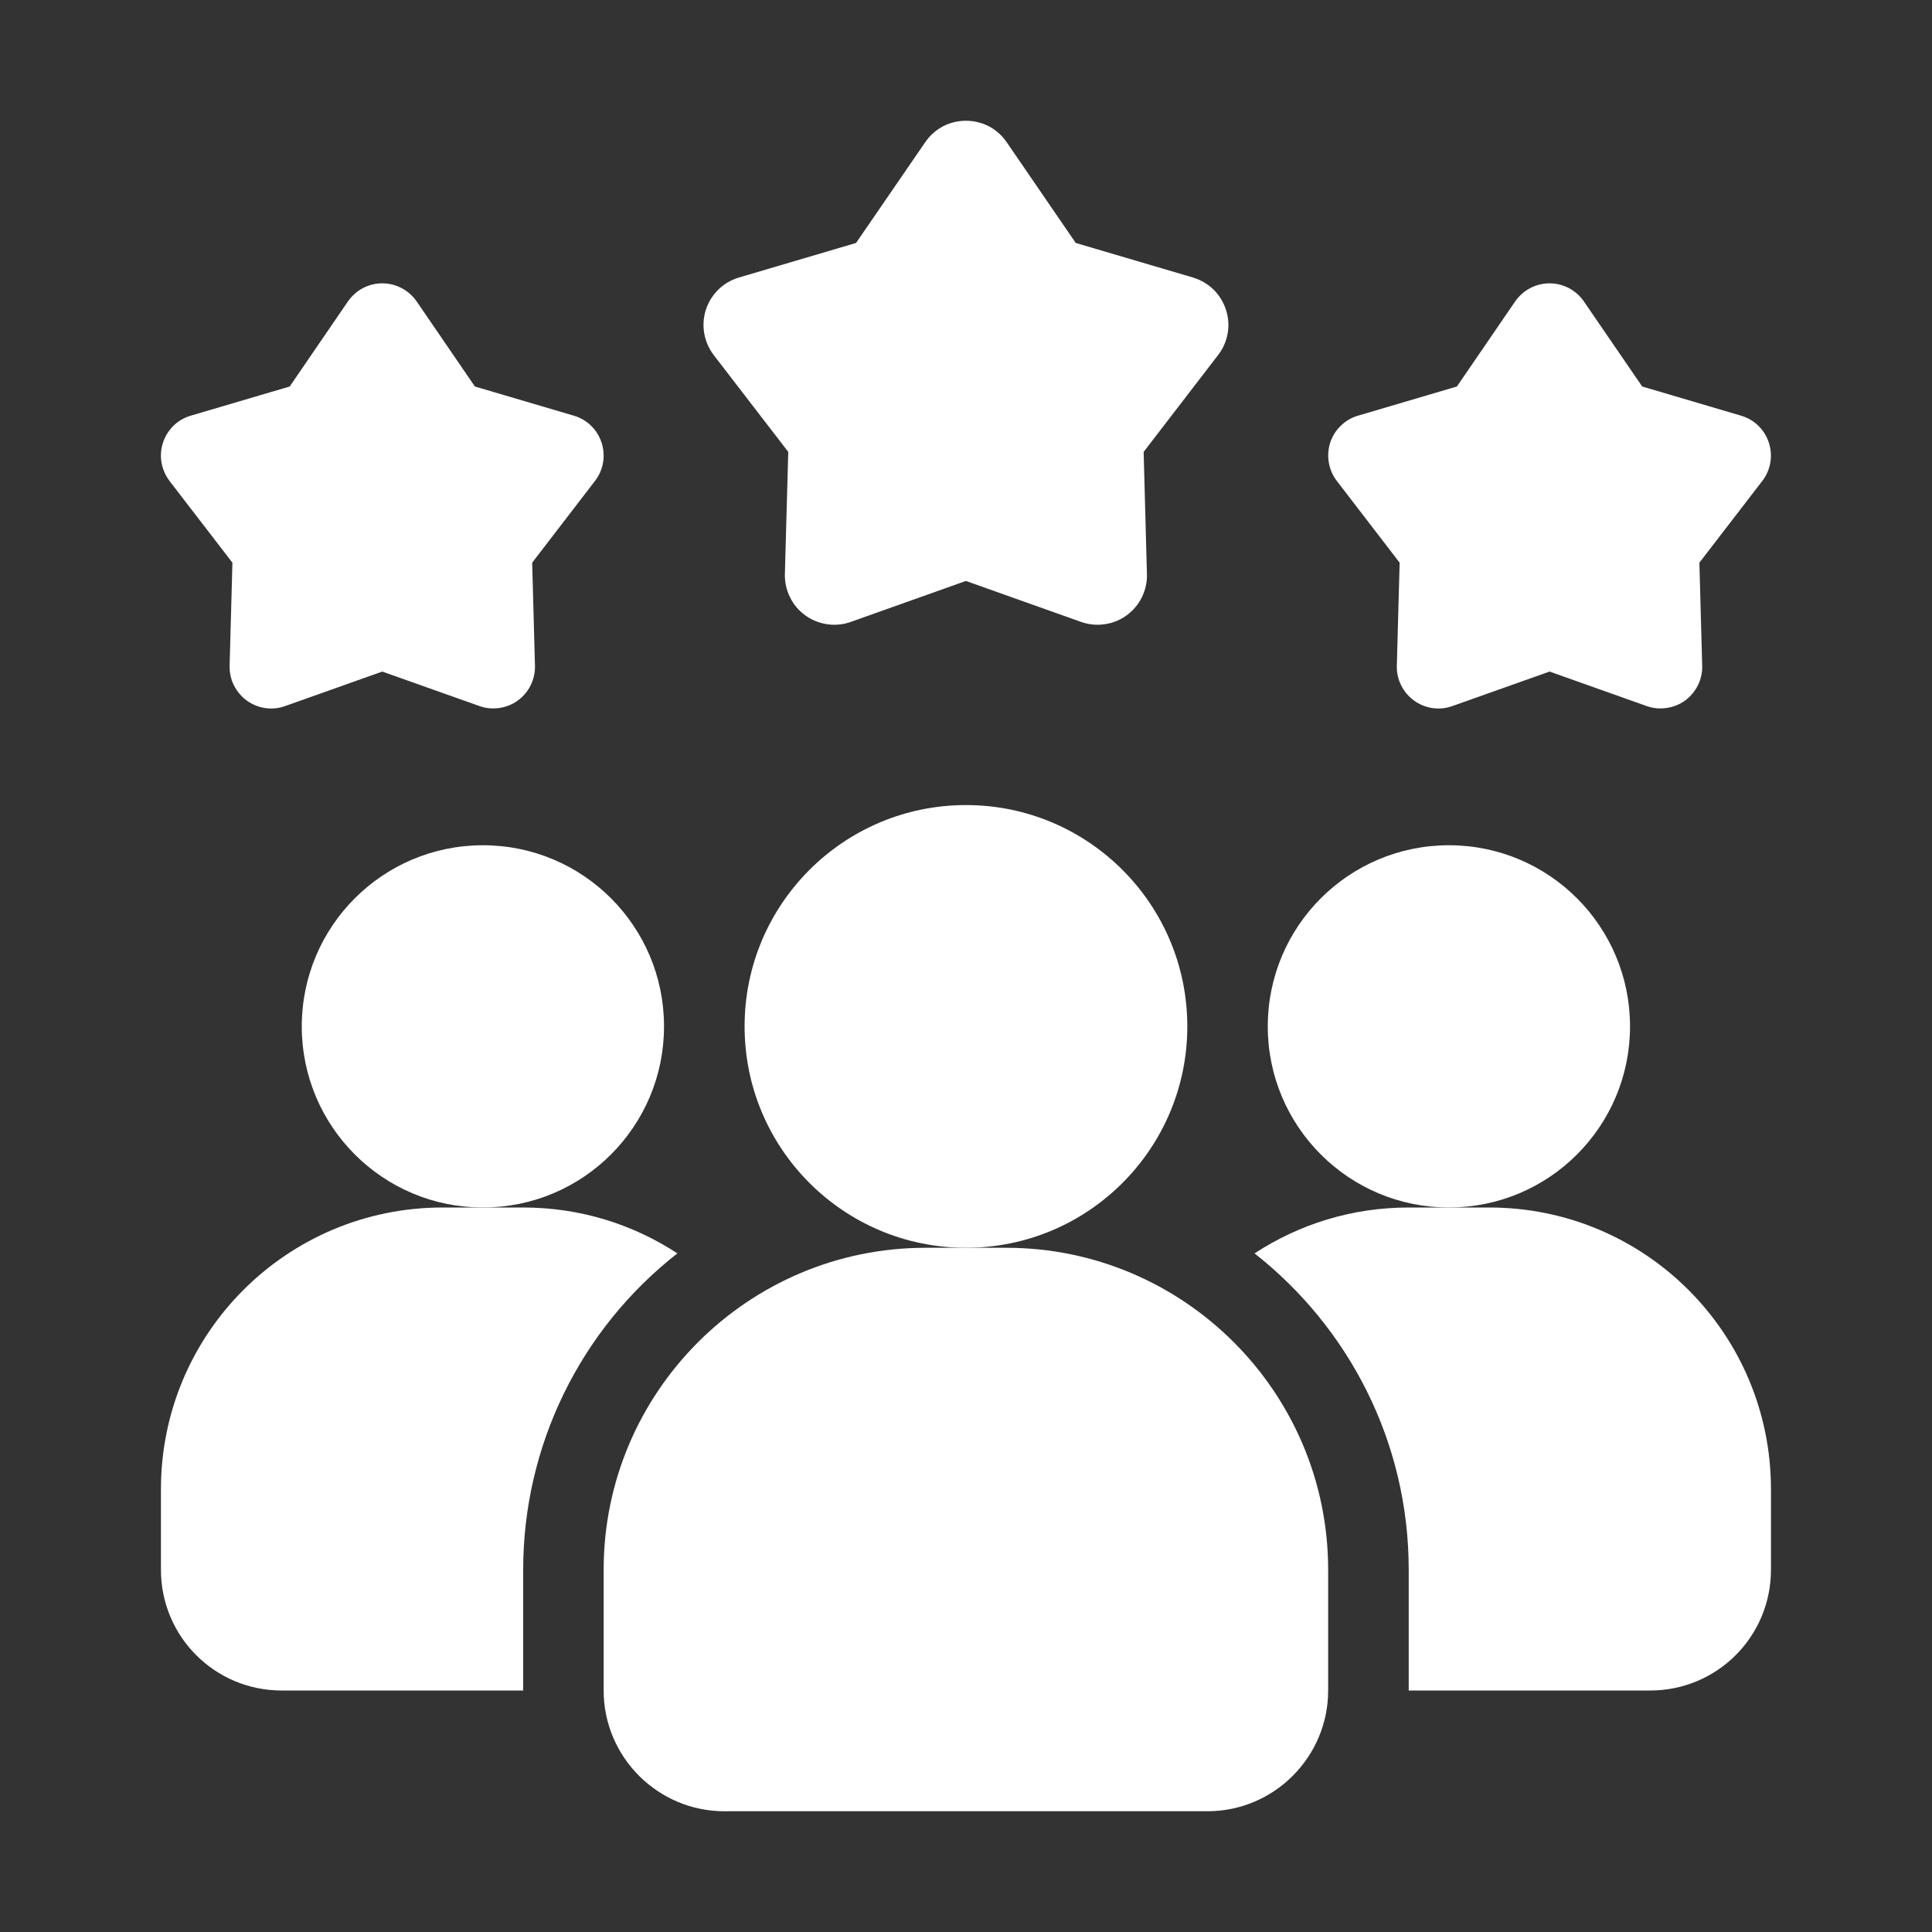
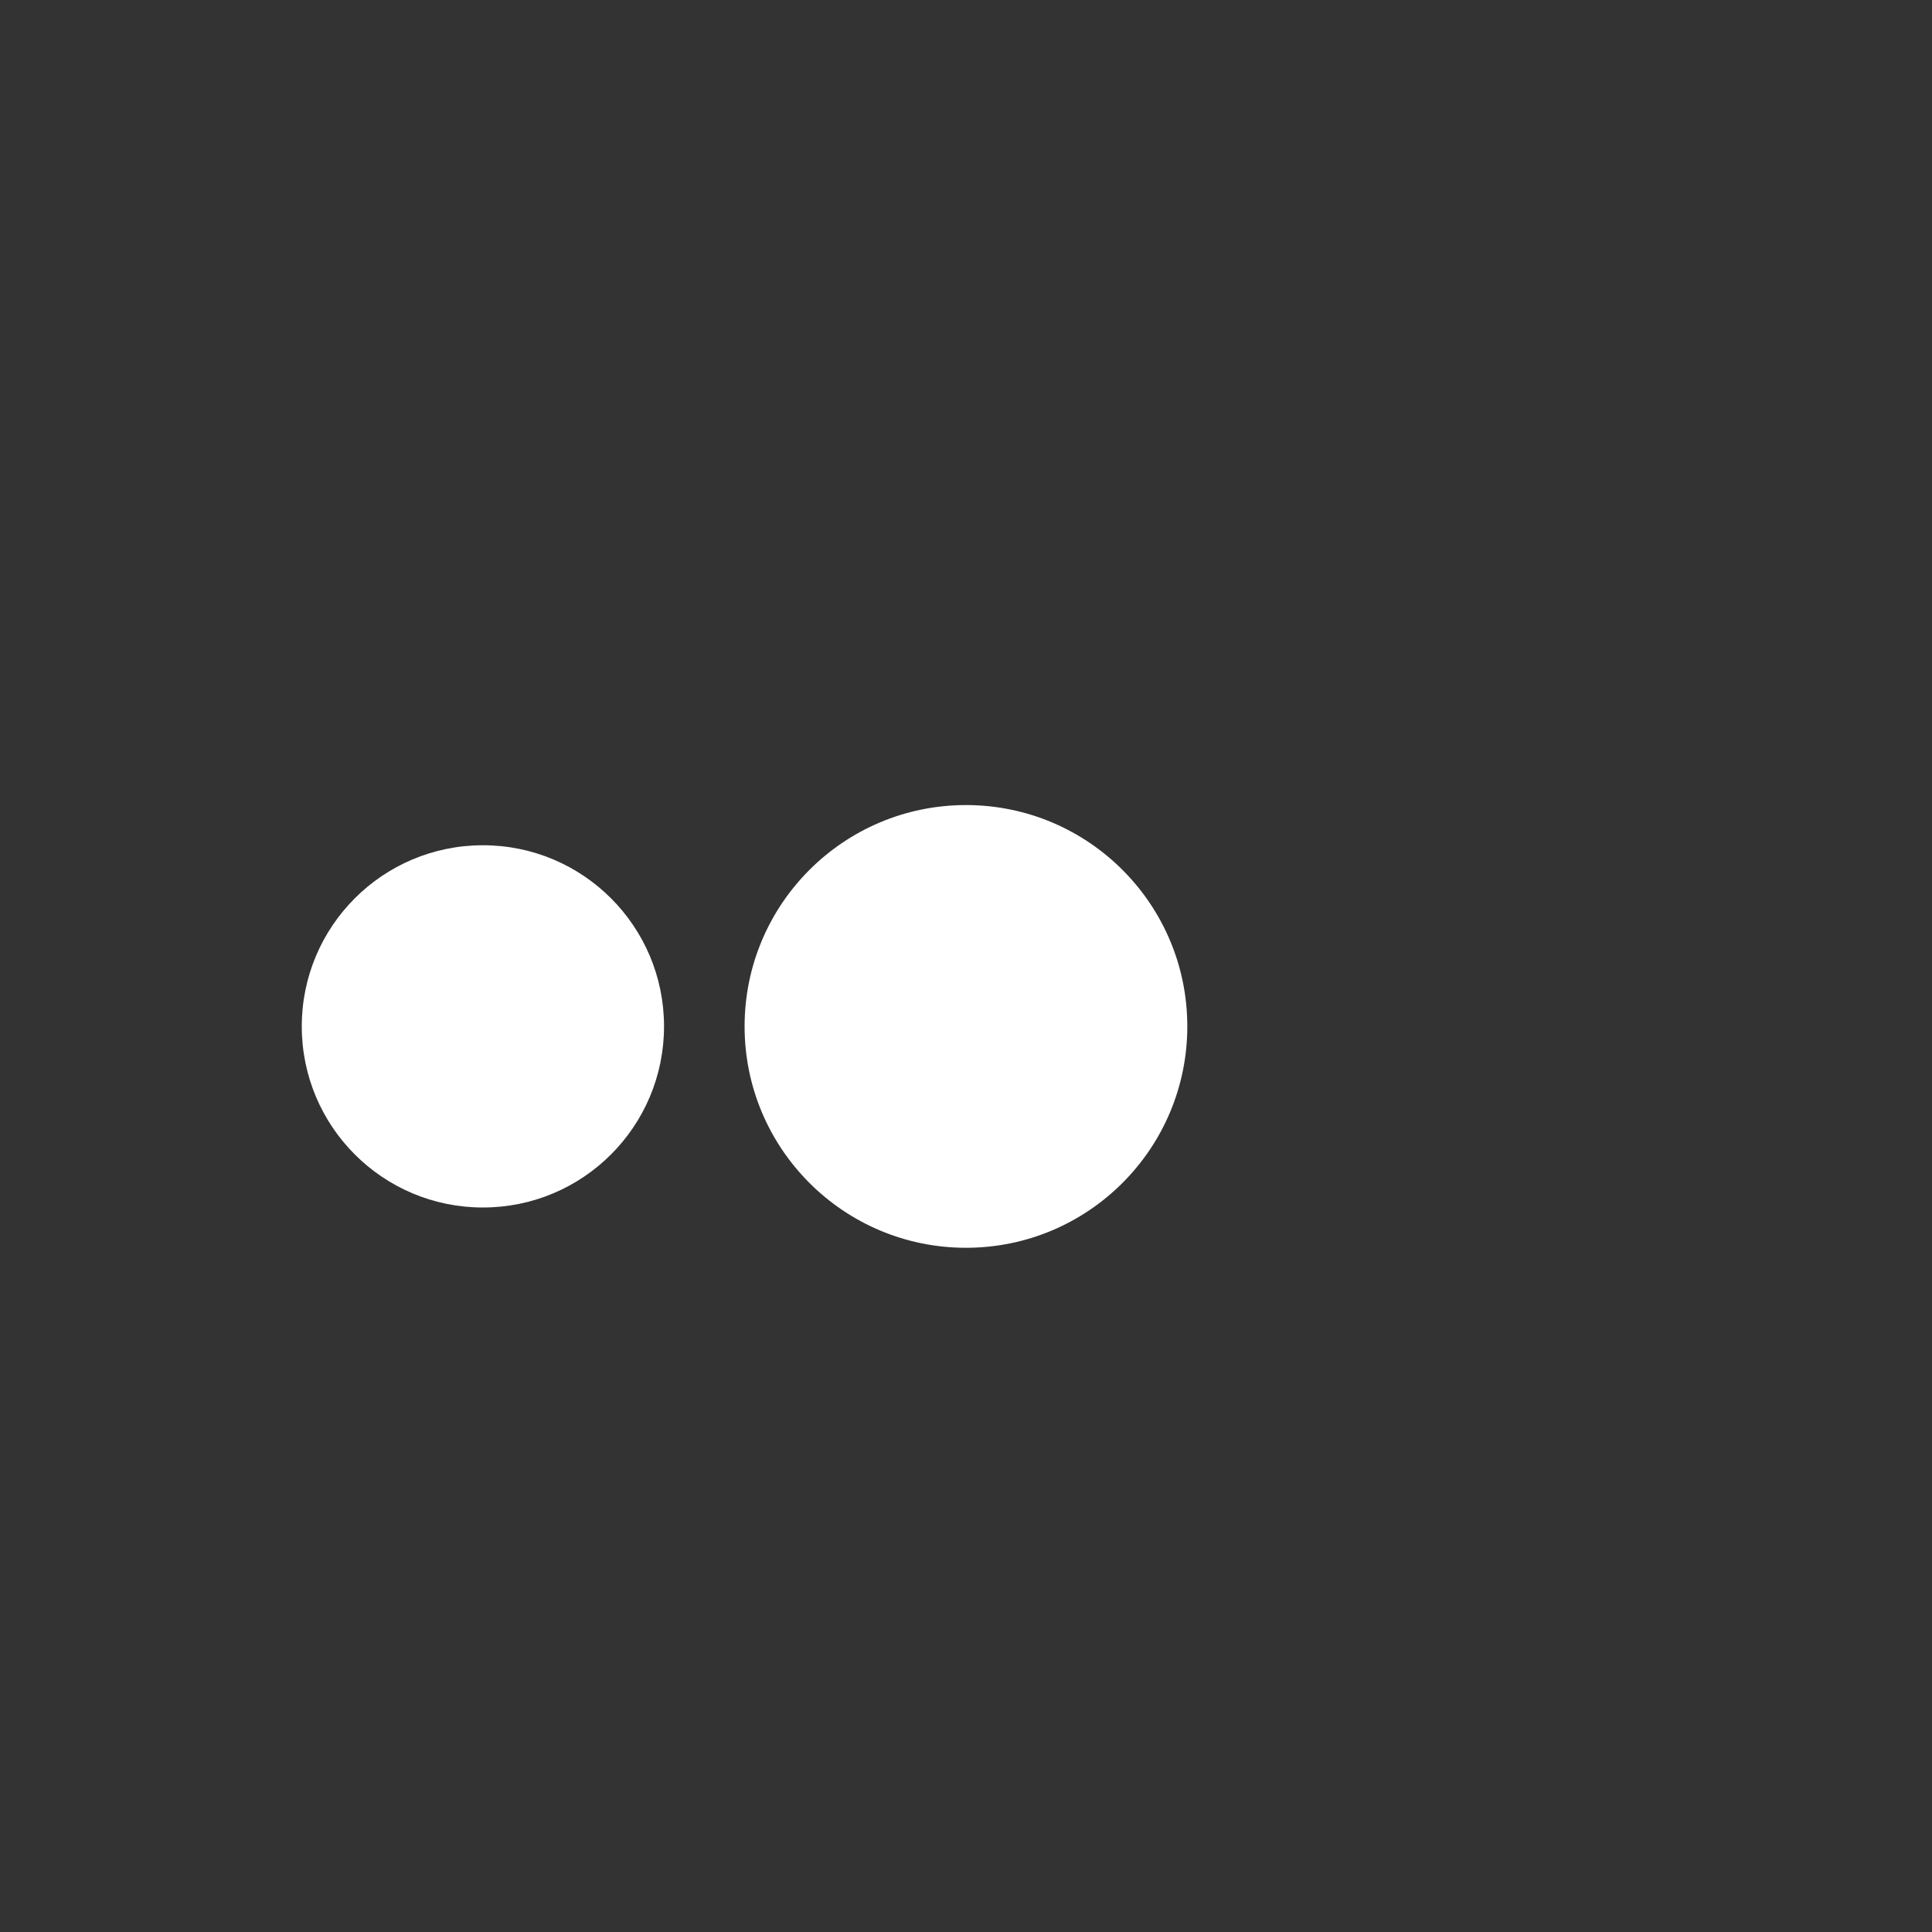
<svg xmlns="http://www.w3.org/2000/svg" width="20" height="20" viewBox="0 0 20 20" fill="none">
  <rect x="0" y="0" width="20" height="20" fill="#333333" stroke="none" />
-   <path d="M7.012 12.975C6.515 13.364 6.112 13.861 5.836 14.428C5.559 14.996 5.416 15.619 5.416 16.25V17.5H2.916C2.224 17.5 1.666 16.942 1.666 16.25V15.417C1.666 13.804 2.97 12.5 4.583 12.5H5.416C6.008 12.5 6.554 12.675 7.012 12.975Z" fill="white" />
-   <path d="M14.999 12.5C16.035 12.5 16.874 11.661 16.874 10.625C16.874 9.589 16.035 8.75 14.999 8.75C13.963 8.75 13.124 9.589 13.124 10.625C13.124 11.661 13.963 12.5 14.999 12.5Z" fill="white" />
  <path d="M4.999 12.5C6.035 12.5 6.874 11.661 6.874 10.625C6.874 9.589 6.035 8.75 4.999 8.75C3.963 8.75 3.124 9.589 3.124 10.625C3.124 11.661 3.963 12.5 4.999 12.5Z" fill="white" />
-   <path d="M18.333 15.417V16.25C18.333 16.942 17.775 17.5 17.083 17.5H14.583V16.25C14.583 14.921 13.958 13.738 12.987 12.975C13.446 12.675 13.992 12.5 14.583 12.5H15.416C17.029 12.5 18.333 13.804 18.333 15.417Z" fill="white" />
  <path d="M10 12.917C11.265 12.917 12.291 11.891 12.291 10.625C12.291 9.36 11.265 8.334 10 8.334C8.734 8.334 7.708 9.36 7.708 10.625C7.708 11.891 8.734 12.917 10 12.917Z" fill="white" />
-   <path d="M10.416 12.917H9.582C7.744 12.917 6.249 14.412 6.249 16.25V17.5C6.249 18.189 6.81 18.75 7.499 18.75H12.499C13.188 18.75 13.749 18.189 13.749 17.5V16.25C13.749 14.412 12.254 12.917 10.416 12.917ZM16.041 6.952L15.035 7.309C14.969 7.333 14.899 7.34 14.829 7.33C14.76 7.32 14.694 7.293 14.638 7.252C14.581 7.211 14.535 7.156 14.504 7.093C14.473 7.031 14.458 6.961 14.46 6.891L14.489 5.825L13.839 4.979C13.796 4.923 13.768 4.858 13.756 4.789C13.744 4.72 13.749 4.649 13.77 4.583C13.792 4.516 13.829 4.456 13.88 4.407C13.93 4.358 13.991 4.322 14.058 4.303L15.082 4.001L15.685 3.12C15.725 3.063 15.778 3.015 15.84 2.983C15.902 2.95 15.971 2.933 16.041 2.933C16.111 2.933 16.18 2.95 16.242 2.983C16.303 3.015 16.357 3.063 16.396 3.12L17 4.001L18.023 4.303C18.314 4.388 18.427 4.739 18.243 4.979L17.592 5.825L17.621 6.891C17.623 6.961 17.608 7.031 17.577 7.093C17.546 7.156 17.5 7.21 17.444 7.252C17.387 7.293 17.321 7.319 17.252 7.329C17.183 7.339 17.112 7.333 17.046 7.309L16.041 6.952ZM3.957 6.952L2.952 7.309C2.886 7.333 2.815 7.34 2.746 7.33C2.677 7.32 2.611 7.293 2.554 7.252C2.498 7.211 2.452 7.156 2.421 7.093C2.39 7.031 2.375 6.961 2.377 6.891L2.406 5.825L1.755 4.979C1.713 4.923 1.684 4.858 1.672 4.789C1.66 4.72 1.665 4.649 1.687 4.583C1.709 4.516 1.746 4.456 1.796 4.407C1.846 4.358 1.908 4.322 1.975 4.303L2.999 4.001L3.602 3.12C3.642 3.063 3.695 3.015 3.756 2.983C3.818 2.95 3.887 2.933 3.957 2.933C4.027 2.933 4.096 2.95 4.158 2.983C4.22 3.015 4.273 3.063 4.313 3.12L4.916 4.001L5.94 4.303C6.23 4.388 6.344 4.739 6.159 4.979L5.509 5.825L5.538 6.891C5.54 6.961 5.524 7.031 5.494 7.093C5.463 7.156 5.417 7.21 5.36 7.252C5.304 7.293 5.238 7.319 5.169 7.329C5.099 7.339 5.029 7.333 4.963 7.309L3.957 6.952ZM9.999 6.014L8.807 6.438C8.729 6.466 8.645 6.474 8.563 6.462C8.481 6.45 8.403 6.419 8.336 6.37C8.268 6.321 8.214 6.257 8.178 6.182C8.141 6.108 8.123 6.025 8.125 5.943L8.16 4.678L7.388 3.675C7.338 3.609 7.304 3.532 7.29 3.45C7.276 3.369 7.282 3.285 7.307 3.206C7.333 3.127 7.378 3.055 7.437 2.997C7.496 2.939 7.569 2.897 7.649 2.873L8.862 2.515L9.578 1.472C9.625 1.403 9.688 1.347 9.761 1.308C9.834 1.27 9.916 1.25 9.999 1.25C10.082 1.25 10.164 1.27 10.238 1.308C10.311 1.347 10.374 1.403 10.421 1.472L11.136 2.515L12.35 2.873C12.429 2.897 12.502 2.939 12.562 2.997C12.621 3.055 12.665 3.127 12.691 3.206C12.717 3.285 12.723 3.369 12.709 3.45C12.695 3.532 12.661 3.609 12.61 3.675L11.839 4.678L11.873 5.943C11.876 6.025 11.857 6.108 11.821 6.182C11.784 6.257 11.73 6.321 11.663 6.37C11.596 6.419 11.518 6.45 11.436 6.462C11.354 6.474 11.27 6.466 11.191 6.438L9.999 6.014Z" fill="white" />
</svg>